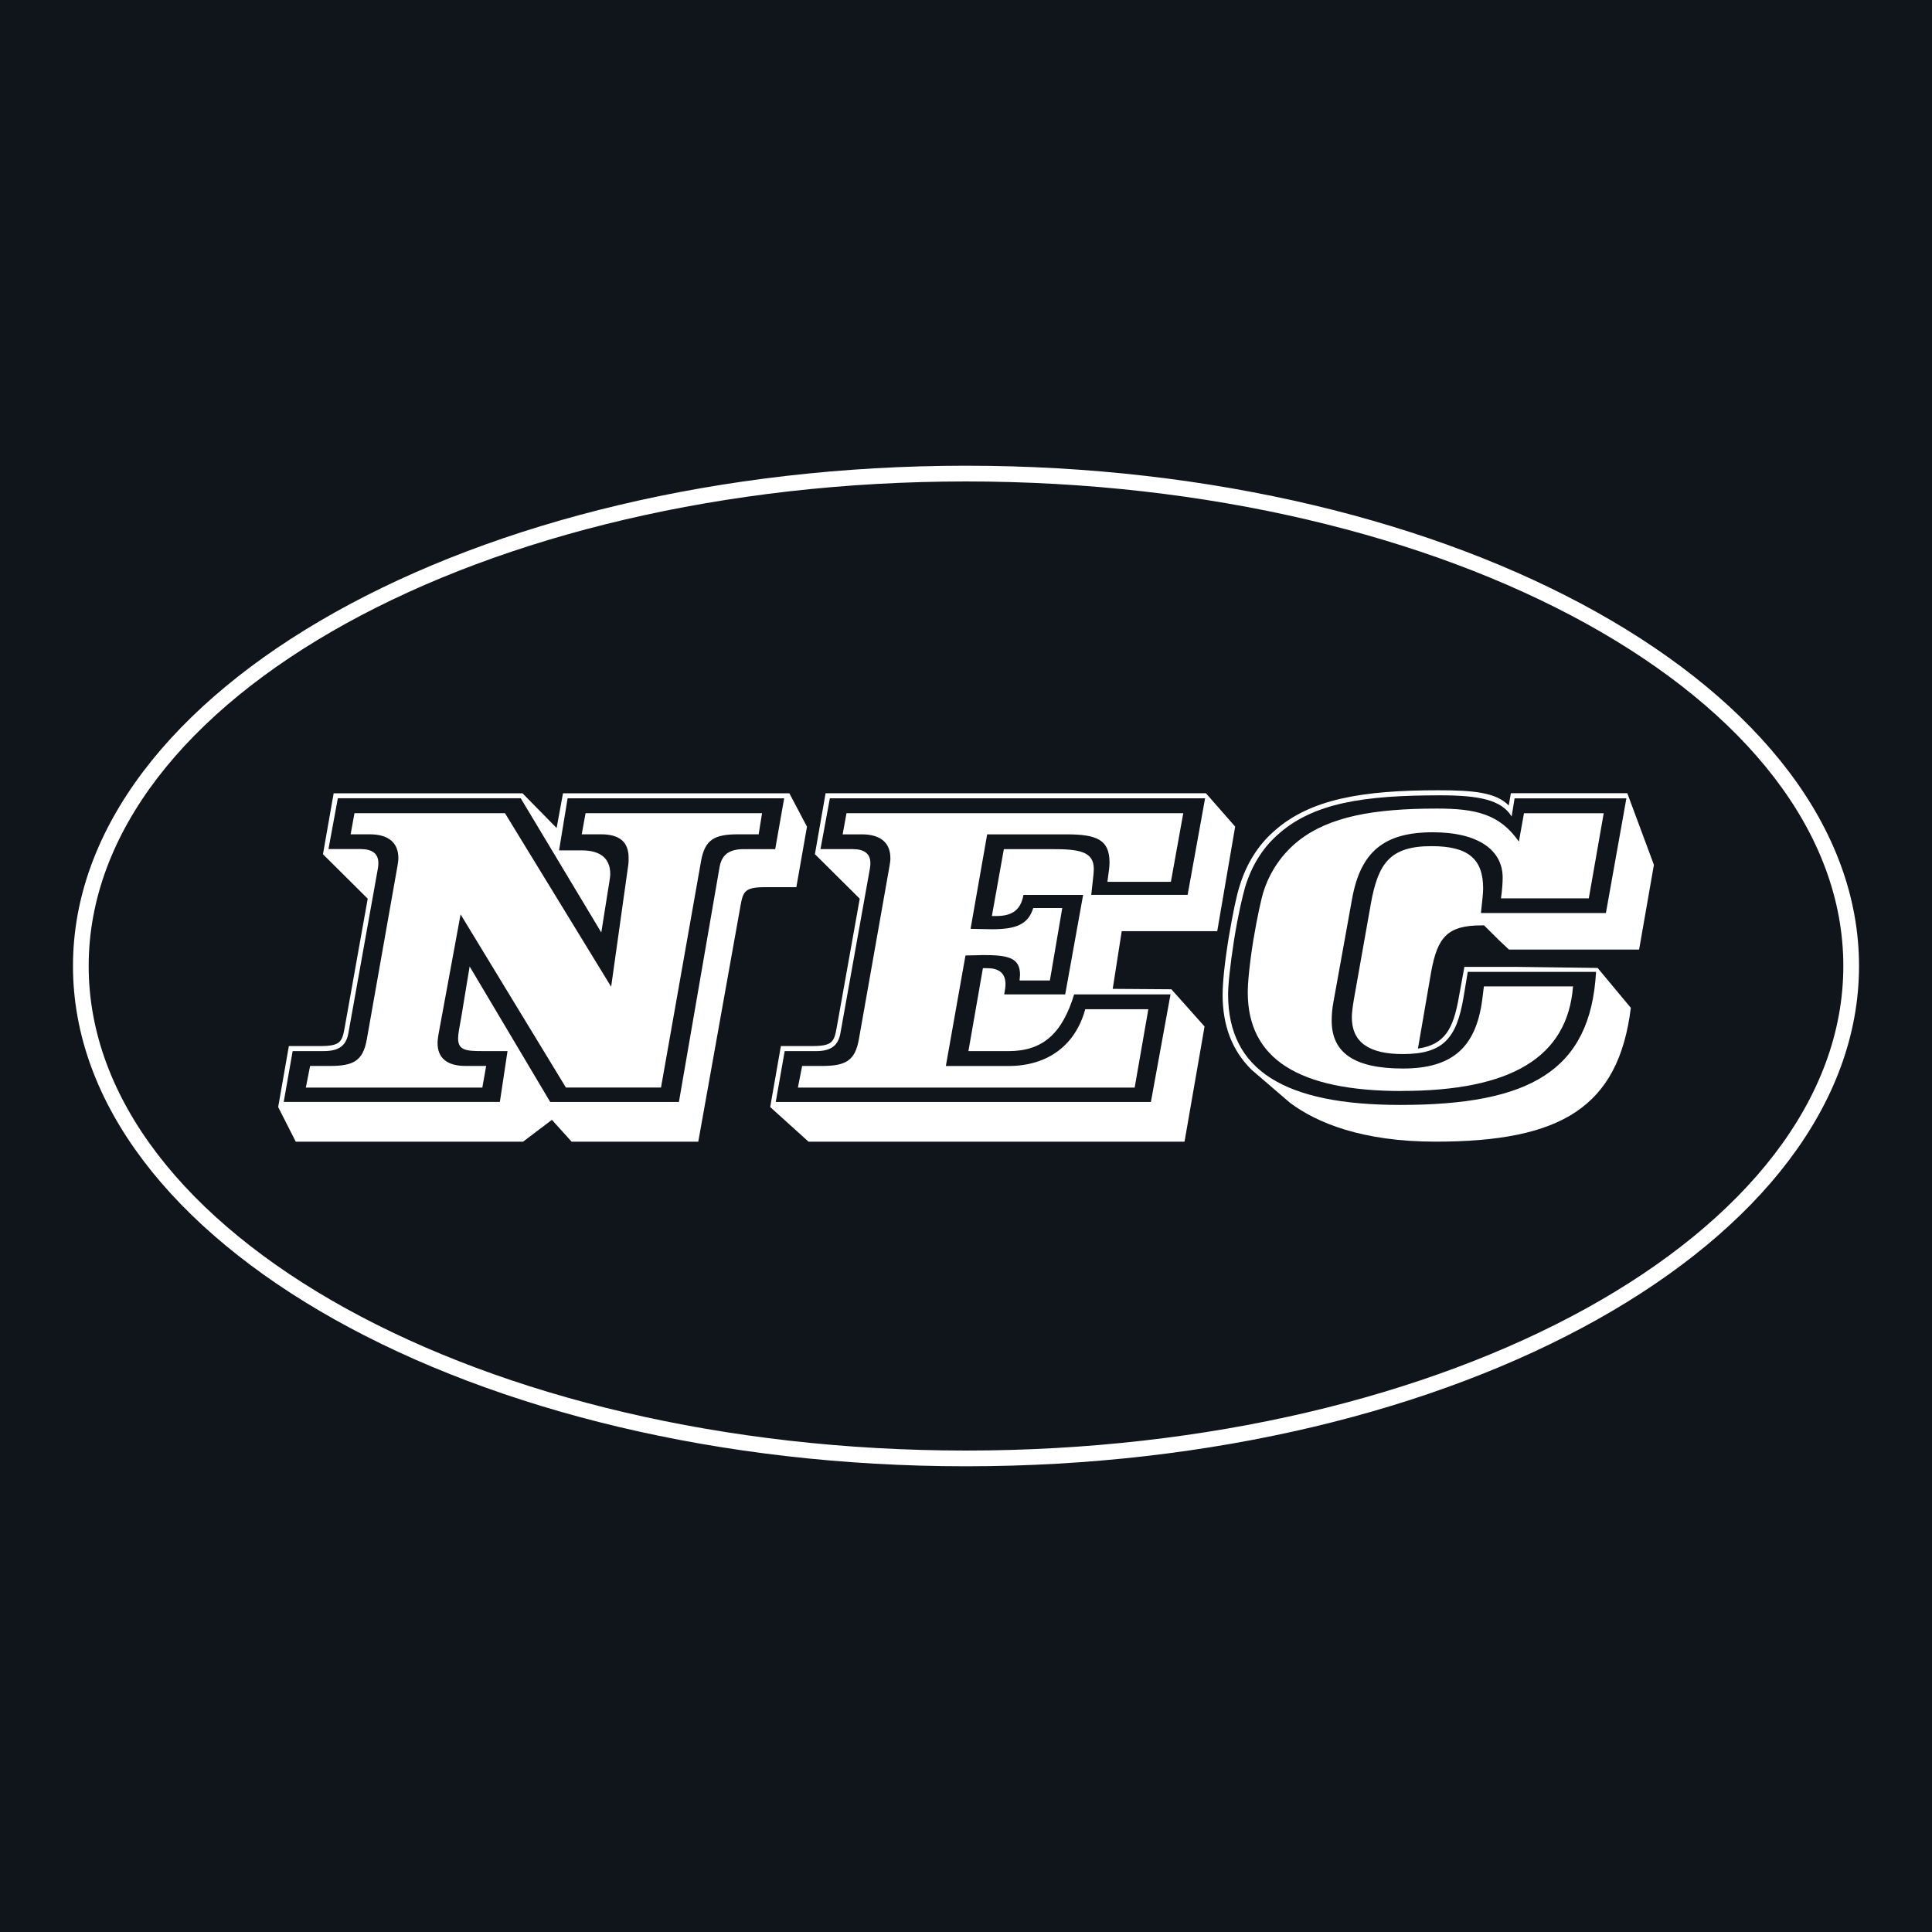
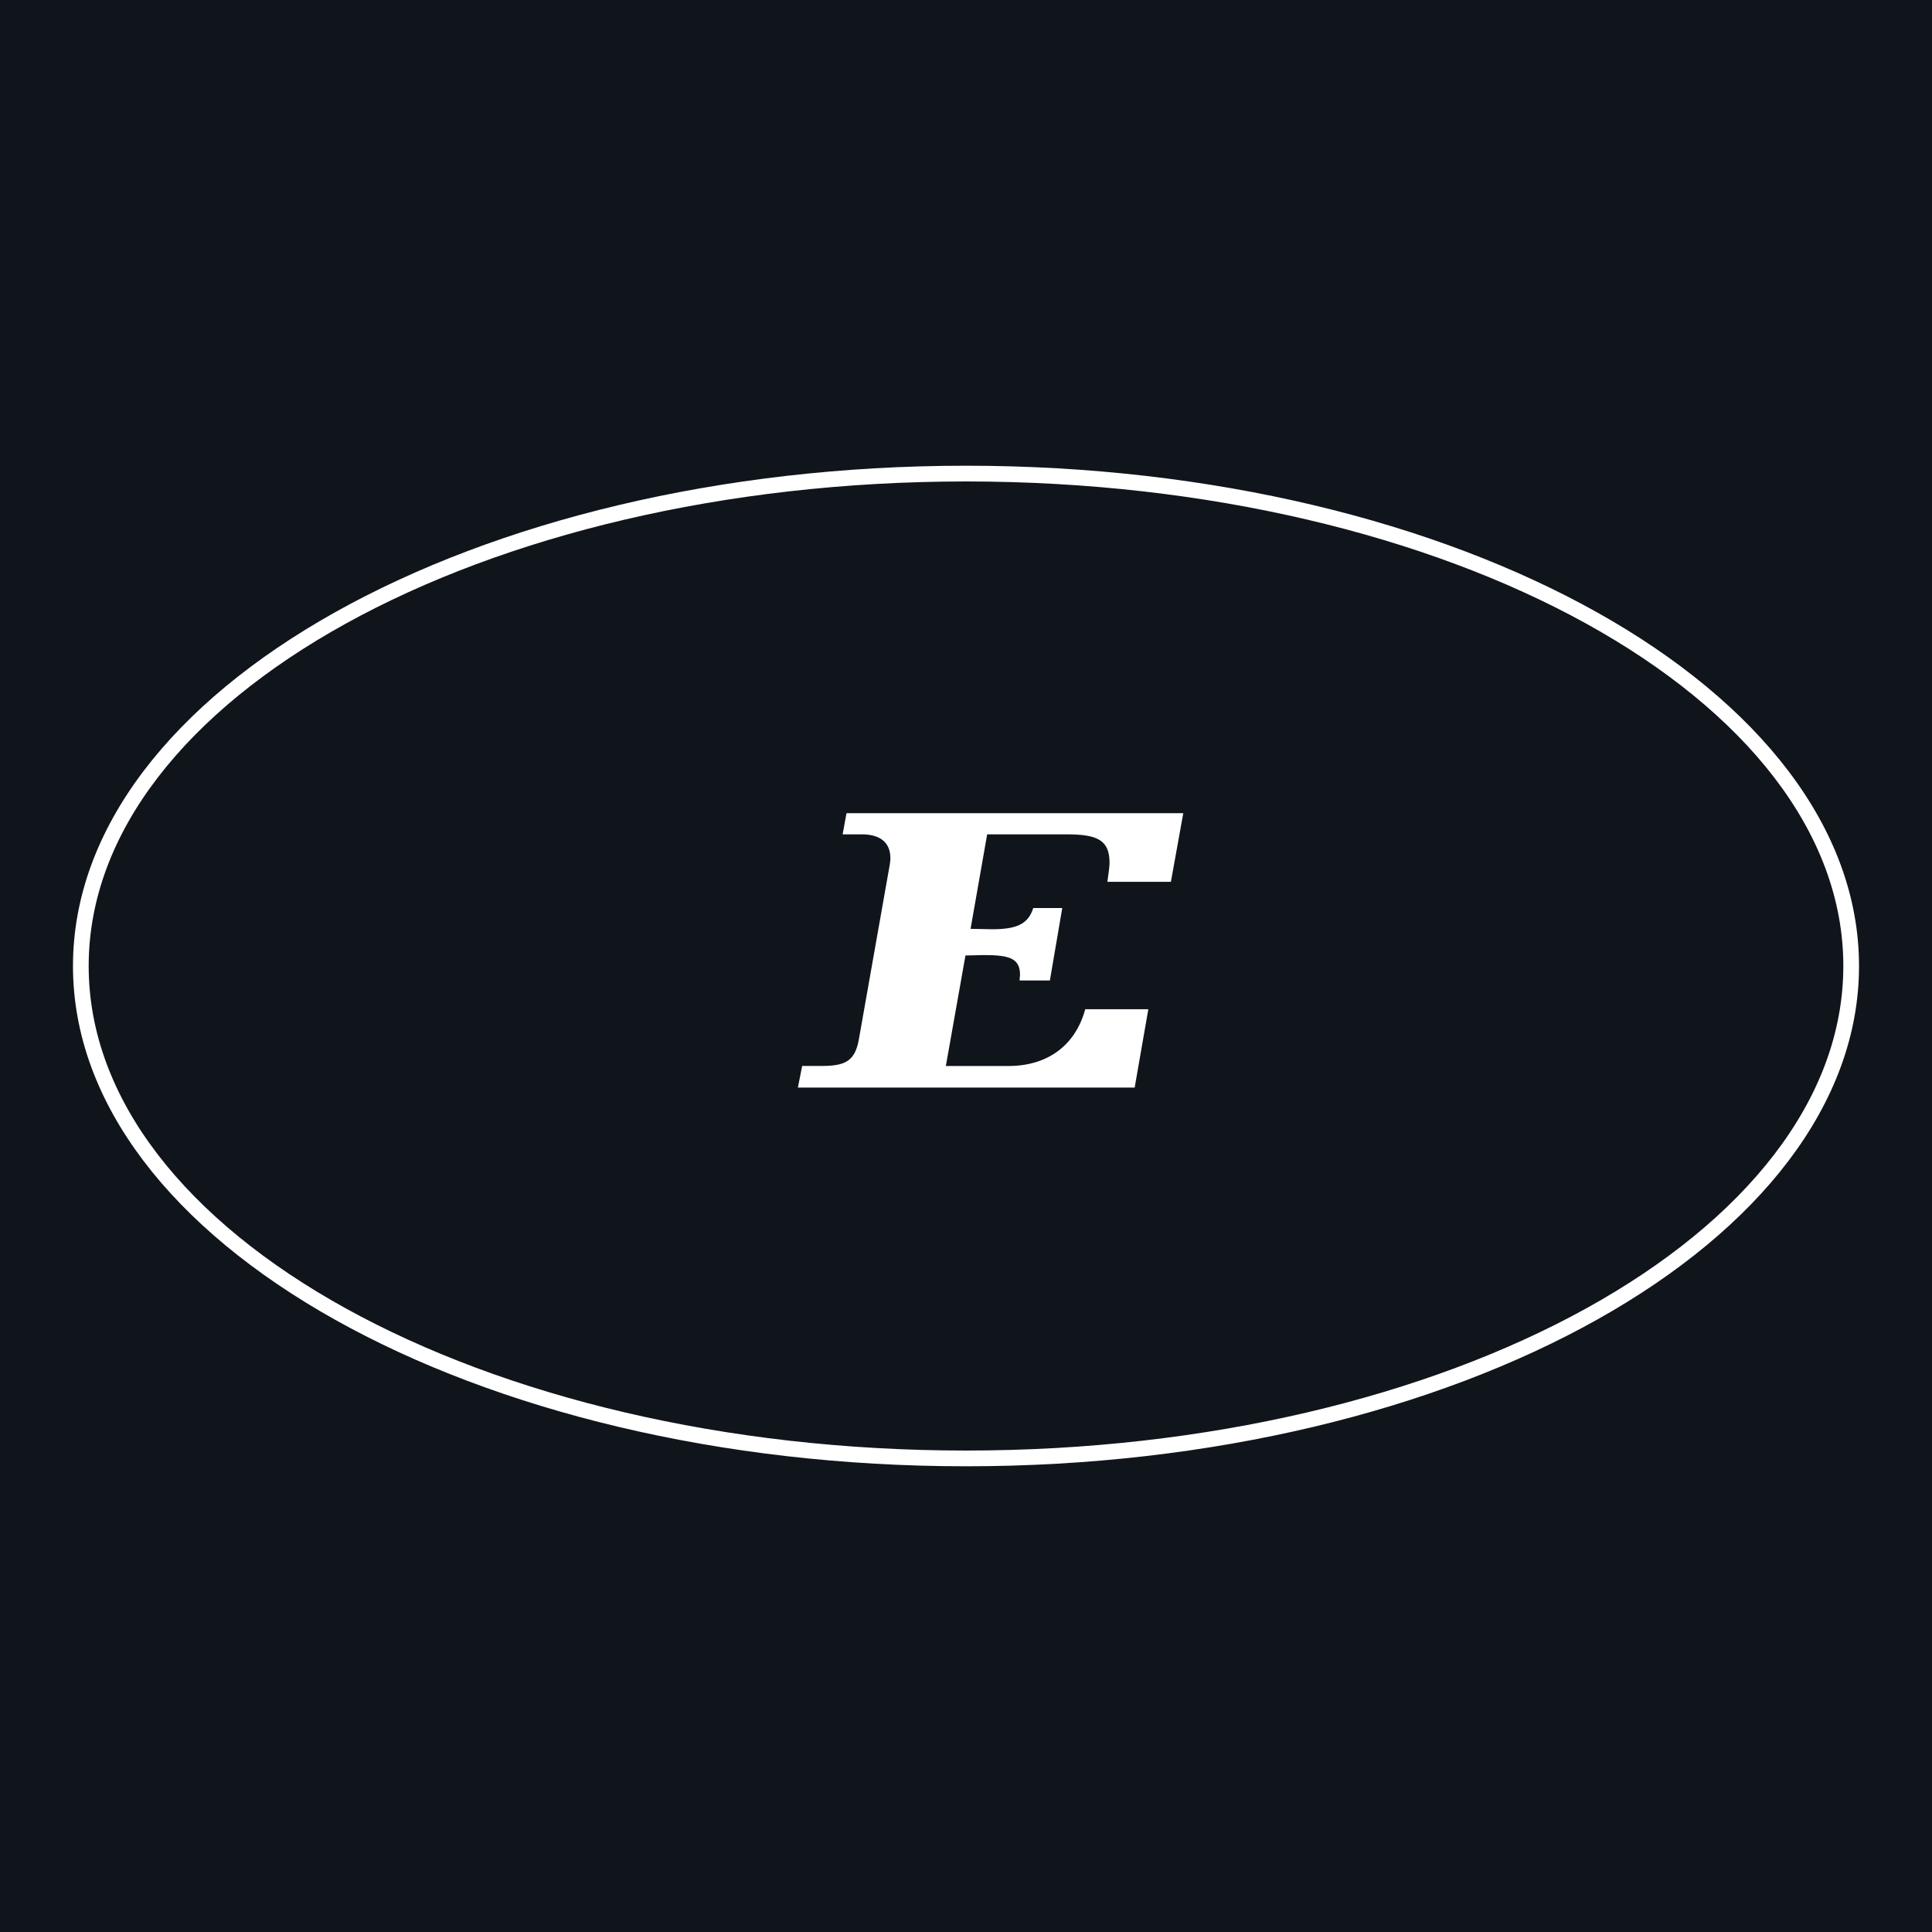
<svg xmlns="http://www.w3.org/2000/svg" id="Layer_2" data-name="Layer 2" viewBox="0 0 512 512">
  <defs>
    <style>
      .cls-1 {
        fill: #10151c;
      }

      .cls-1, .cls-2 {
        stroke-width: 0px;
      }

      .cls-2 {
        fill: #fff;
      }
    </style>
  </defs>
  <g id="Layer_1-2" data-name="Layer 1">
    <g>
      <rect class="cls-1" width="512" height="512" />
      <g>
        <g>
-           <path class="cls-2" d="M213.85,219.07l-4.66-8.84h-59.99l-1.69,9.2-9.04-9.2h-50.05l-2.83,16.15,11.86,11.78-6.1,34.13c-.68,3.82-1.13,4.93-6.55,4.93h-8.25l-2.83,16.16,4.66,9.18h60.23l7.65-5.79,5.23,5.79h33.56l11.19-62.51c.68-3.82,1.13-4.94,6.55-4.94h8.25l2.82-16.04ZM205.46,225.03h-8.25c-4.18,0-5.99,1.58-6.55,4.94l-10.74,62.06h-34.11l-21.35-35.91-2.26,13.69c-.46,2.47-.8,4.26-.8,5.38,0,3.14,2.15,3.36,6.33,3.36h6.77l-2.03,13.47h-57.28l2.37-13.47h8.25c4.18,0,5.99-1.56,6.55-4.93l7.8-43.55c.11-.67.11-1,.11-1.35,0-2.47-1.58-3.71-4.74-3.71h-8.48l2.48-13.46h48.47l21.35,35.57,2.14-13.46c.12-.8.23-1.47.23-2.03,0-4.15-2.6-6.27-7.57-6.27h-5.99l2.26-13.8h57.39l-2.37,13.46Z" />
-           <path class="cls-2" d="M166.59,227.39c0,.67,0,1.35-.12,2.02l-4.51,32.09-28.14-46h-39.88l-1.02,5.6h5.08c4.97,0,7.57,2.25,7.57,6.29,0,.67-.11,1.35-.22,2.02l-8.14,46.02c-1.02,5.71-3.51,7.06-9.83,7.06h-5.2l-1.13,5.73h46.77l1.02-5.73h-5.42c-4.98,0-7.46-2.13-7.46-6.06,0-.67.11-1.46.23-2.24l5.87-31.87,27.91,45.89h25.2l10.62-60.04c1.02-5.73,3.62-7.07,9.83-7.07h5.43l.9-5.6h-46.77l-1.02,5.6h5.08c4.98,0,7.35,2.02,7.35,6.29Z" />
-           <path class="cls-2" d="M215.98,226.38l11.86,11.78-6.1,34.13c-.68,3.82-1.13,4.93-6.55,4.93h-8.25l-2.83,16.16,10.16,9.18h99.64l5.31-30.53-8.79-9.86-15.55-.11,2.39-15.29h25.31l4.75-27.71-7.75-8.84h-100.79l-2.83,16.15ZM319.36,211.57l-4.63,25.58h-25.54c.34-3.25.68-5.62.68-6.85,0-4.71-3.95-5.27-11.07-5.27h-12.77l-3.17,17.73h1.13c4.3,0,6.55-1.67,7.23-5.6h15.82l-4.75,26.37h-16.16c.23-1.24.34-2.13.34-2.69,0-2.8-1.58-4.26-4.86-4.26h-1.13l-3.84,21.98h10.62c9.15,0,14.24-4.71,17.4-15.04h25.54l-5.2,28.51h-99.42l2.37-13.47h8.25c4.18,0,5.99-1.56,6.55-4.93l7.8-43.55c.11-.67.11-1,.11-1.35,0-2.47-1.58-3.71-4.74-3.71h-8.48l2.48-13.46h99.43Z" />
          <path class="cls-2" d="M235.97,227.39c0,.67-.11,1.35-.22,2.02l-8.14,46.02c-1.02,5.71-3.51,7.06-9.83,7.06h-5.2l-1.13,5.73h89.25l3.62-20.76h-16.72c-2.6,9.55-9.94,15.04-20.34,15.04h-16.6l5.2-29.29c1.8,0,3.5-.11,4.85-.11,6.89,0,9.61.91,9.61,5.27,0,.45-.12,1.02-.12,1.47h8.03l3.28-19.2h-7.69c-1.35,4.38-4.63,5.62-10.96,5.62-2.03,0-3.84-.11-5.65-.11l4.4-25.04h21.02c8.14,0,11.41,1.47,11.41,7.53,0,1-.23,2.58-.57,5.05h16.83l3.28-18.18h-89.25l-1.02,5.6h5.08c4.97,0,7.57,2.25,7.57,6.29Z" />
-           <path class="cls-2" d="M324,263.51c0,8.31,2.49,14.84,7.67,19.98l10.18,8.75c7.11,5.33,19.16,10.31,38.61,10.31,33.21,0,48.45-9.09,51.73-35.46l-8.81-10.58-21.65-.28h-13.65l-1.48,8.09c-1.45,8.31-3.72,12.56-10.83,13.56l3.5-20.31c1.68-9.31,4.39-12.34,13.43-12.34h.59l4.11,4.08,2.49,2.33h34.49l3.92-22.45-7.05-18.98h-30.86l-.56,3.25c-3.39-3.47-9.37-4.03-18.66-4.03-19.97,0-33.99,2.25-43.59,10.89-4.08,3.58-7.25,8.5-9.06,14.45-.78,2.36-1.79,7.09-2.94,13.95-1.12,6.95-1.57,11.89-1.57,14.78ZM329.99,235.03c1.68-5.5,4.5-10.11,8.36-13.59,9.48-8.75,23.28-10.67,43.28-10.67,10.15,0,16.25,1.14,18.97,5.61l.78-4.81h29.63l-5.43,30.4h-33.12c.34-3.14.59-5.28.59-6.5,0-7.86-3.97-11.23-13.68-11.23-10.97,0-14.13,4.5-16.06,15.14l-4.5,25.37c-.34,2-.56,3.7-.56,4.84,0,6.61,4.5,9.75,13.54,9.75,10.74,0,14.24-4.25,16.06-15.03l1.12-6.75h34.02l-.03.14c-1.51,26.06-17.54,35.12-51.84,35.12-30.6,0-45.66-9.11-45.66-29.31,0-2.33.45-7.17,1.59-14.48,1.12-6.95,2.27-11.67,2.94-14Z" />
-           <path class="cls-2" d="M371.45,289.11c28.92,0,43.95-8.86,45.42-27.71h-23.62l-.45,3.6c-1.69,12.67-8.03,18.17-21.02,18.17s-18.87-4.26-18.87-12.67c0-1.46.12-3.15.46-4.94l4.97-27.49c2.26-12.35,8.48-17.51,21.35-17.51,12.09,0,18.53,4.73,18.53,12.02,0,1.35-.11,3.15-.45,5.49h23.28l3.95-22.55h-21.13l-1.35,7.51c-5.08-7.29-11.41-8.75-21.69-8.75-16.83,0-28.59,2.13-36.71,8.53-4.41,3.47-7.69,8.31-9.38,13.8-.45,1.56-1.47,5.84-2.6,12.57-1.13,7.07-1.47,11.67-1.47,13.8,0,17.62,13.45,26.15,40.79,26.15Z" />
        </g>
        <path class="cls-2" d="M256,388.58c-130.5,0-236.66-59.47-236.66-132.58S125.5,123.42,256,123.42s236.66,59.47,236.66,132.58-106.17,132.58-236.66,132.58ZM256,127.59c-128.2,0-232.5,57.6-232.5,128.41s104.3,128.41,232.5,128.41,232.5-57.6,232.5-128.41-104.3-128.41-232.5-128.41Z" />
      </g>
    </g>
  </g>
</svg>